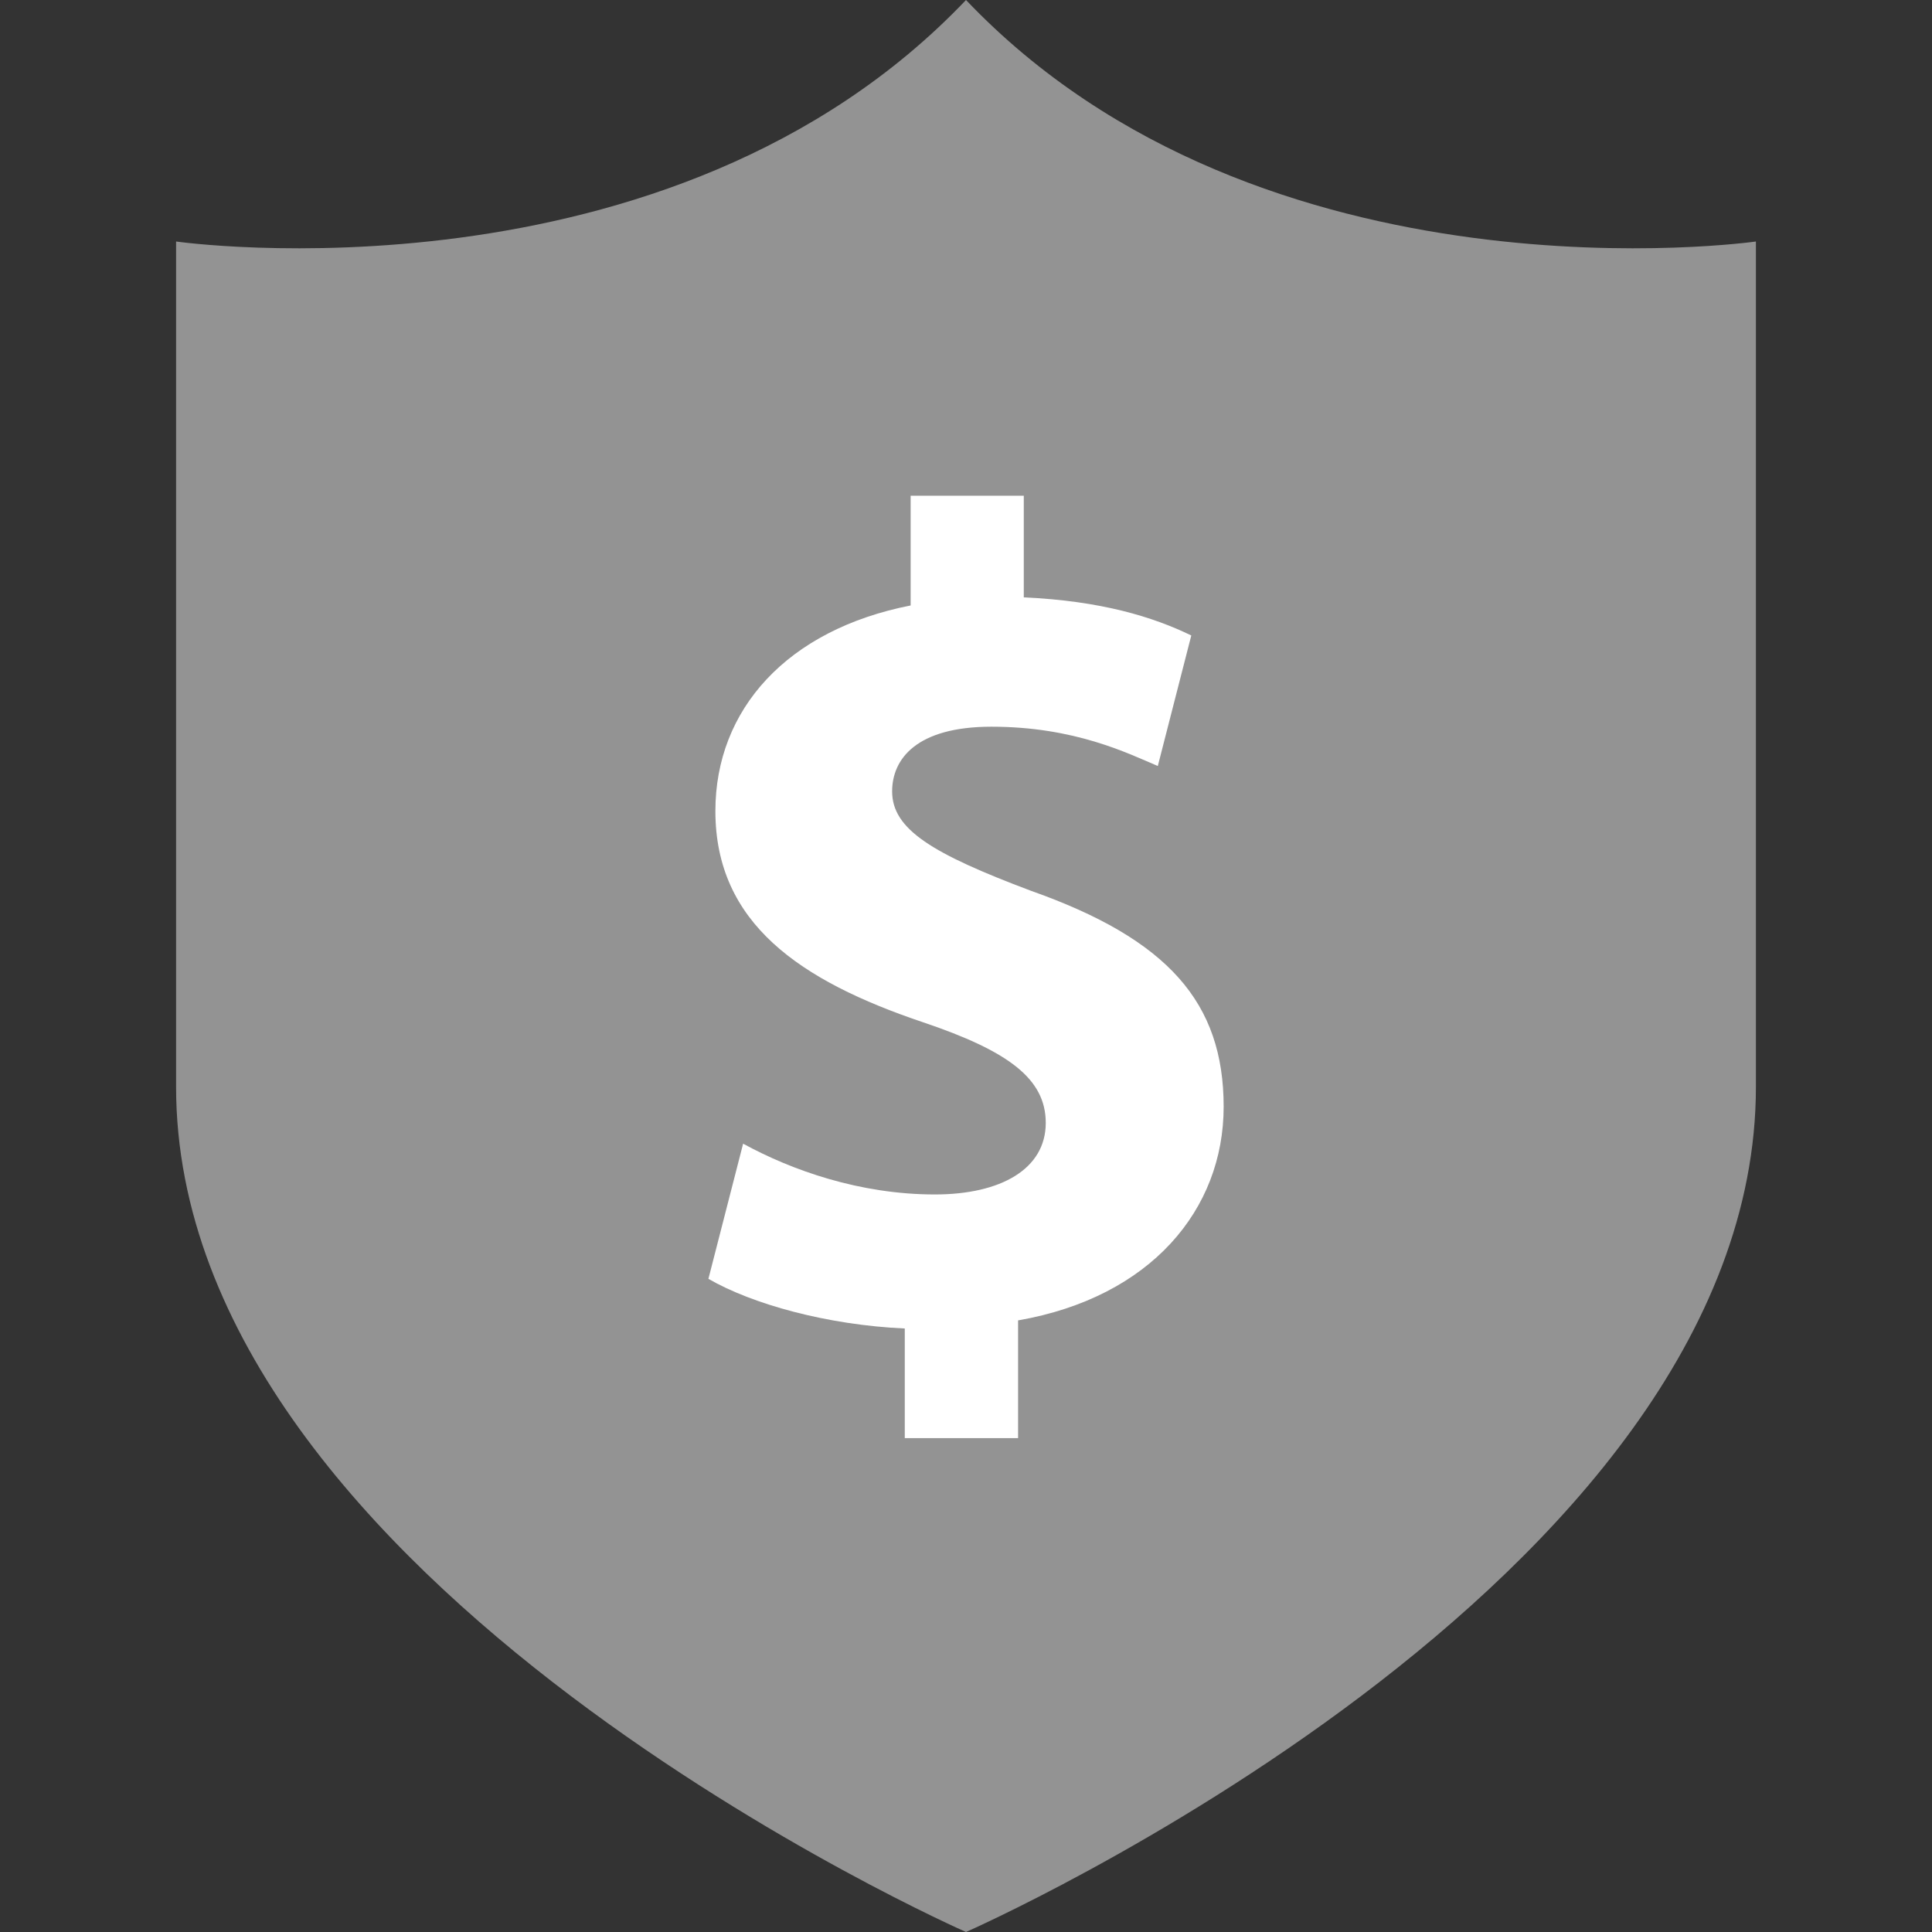
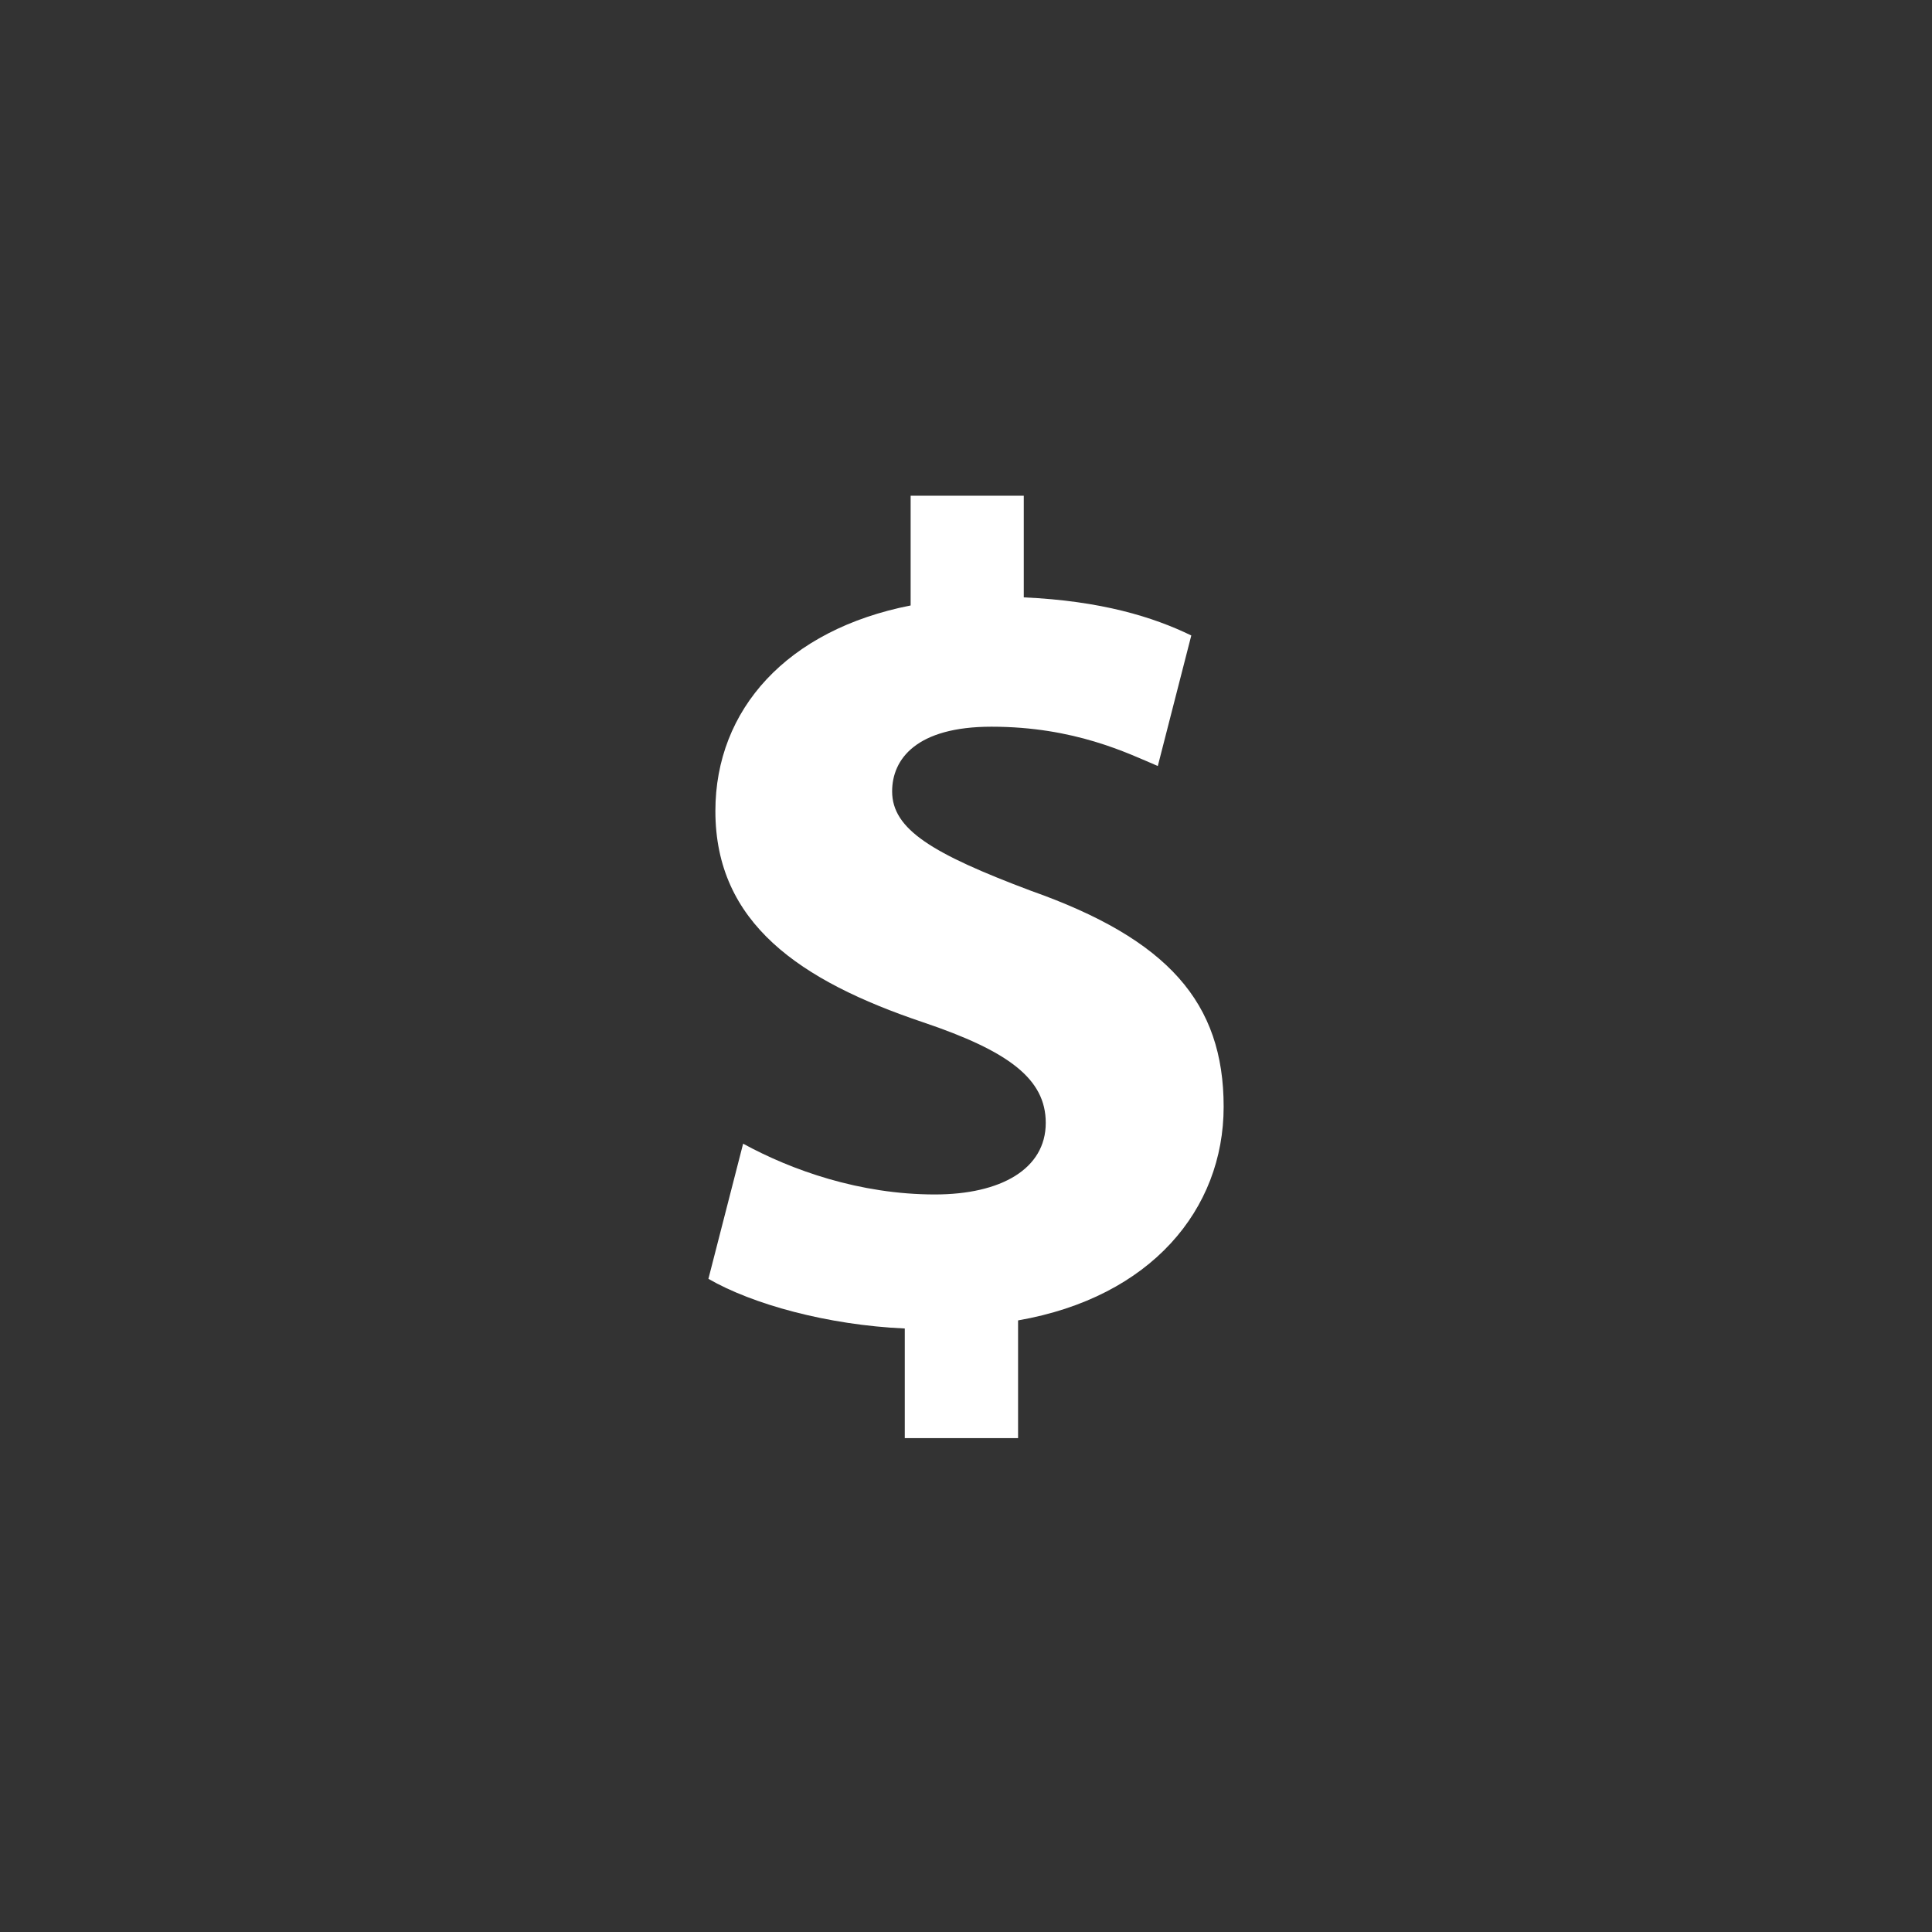
<svg xmlns="http://www.w3.org/2000/svg" version="1.1" id="Layer_1" x="0px" y="0px" viewBox="0 0 512 512" style="enable-background:new 0 0 512 512;" xml:space="preserve">
  <rect x="0" y="0" width="512" height="512" fill="#333333" stroke="none" />
-   <path style="fill:#939393;" d="M256,0C177.336,82.664,46.664,64,46.664,64s0,92,0,224S256,512,256,512s209.336-92,209.336-224  s0-224,0-224S334.664,82.664,256,0z" />
  <path style="fill:#FFFFFF;" d="M239.776,381.128v-29.064c-20.512-0.92-40.4-6.432-52.04-13.16l9.2-35.816  c12.864,7.032,30.904,13.456,50.816,13.456c17.448,0,29.384-6.728,29.384-18.968c0-11.64-9.792-18.992-32.448-26.64  c-32.752-11.016-55.104-26.32-55.104-56c0-26.944,18.992-48.056,51.744-54.48v-29.088h29.984v26.944  c20.512,0.92,34.296,5.184,44.392,10.096L306.832,203c-7.952-3.368-22.032-10.416-44.088-10.416c-19.888,0-26.32,8.576-26.32,17.144  c0,10.096,10.72,16.528,36.736,26.32c36.416,12.864,51.12,29.68,51.12,57.248c0,27.24-19.288,50.496-54.48,56.624v31.2h-30.024  V381.128z" />
  <g>
</g>
  <g>
</g>
  <g>
</g>
  <g>
</g>
  <g>
</g>
  <g>
</g>
  <g>
</g>
  <g>
</g>
  <g>
</g>
  <g>
</g>
  <g>
</g>
  <g>
</g>
  <g>
</g>
  <g>
</g>
  <g>
</g>
</svg>